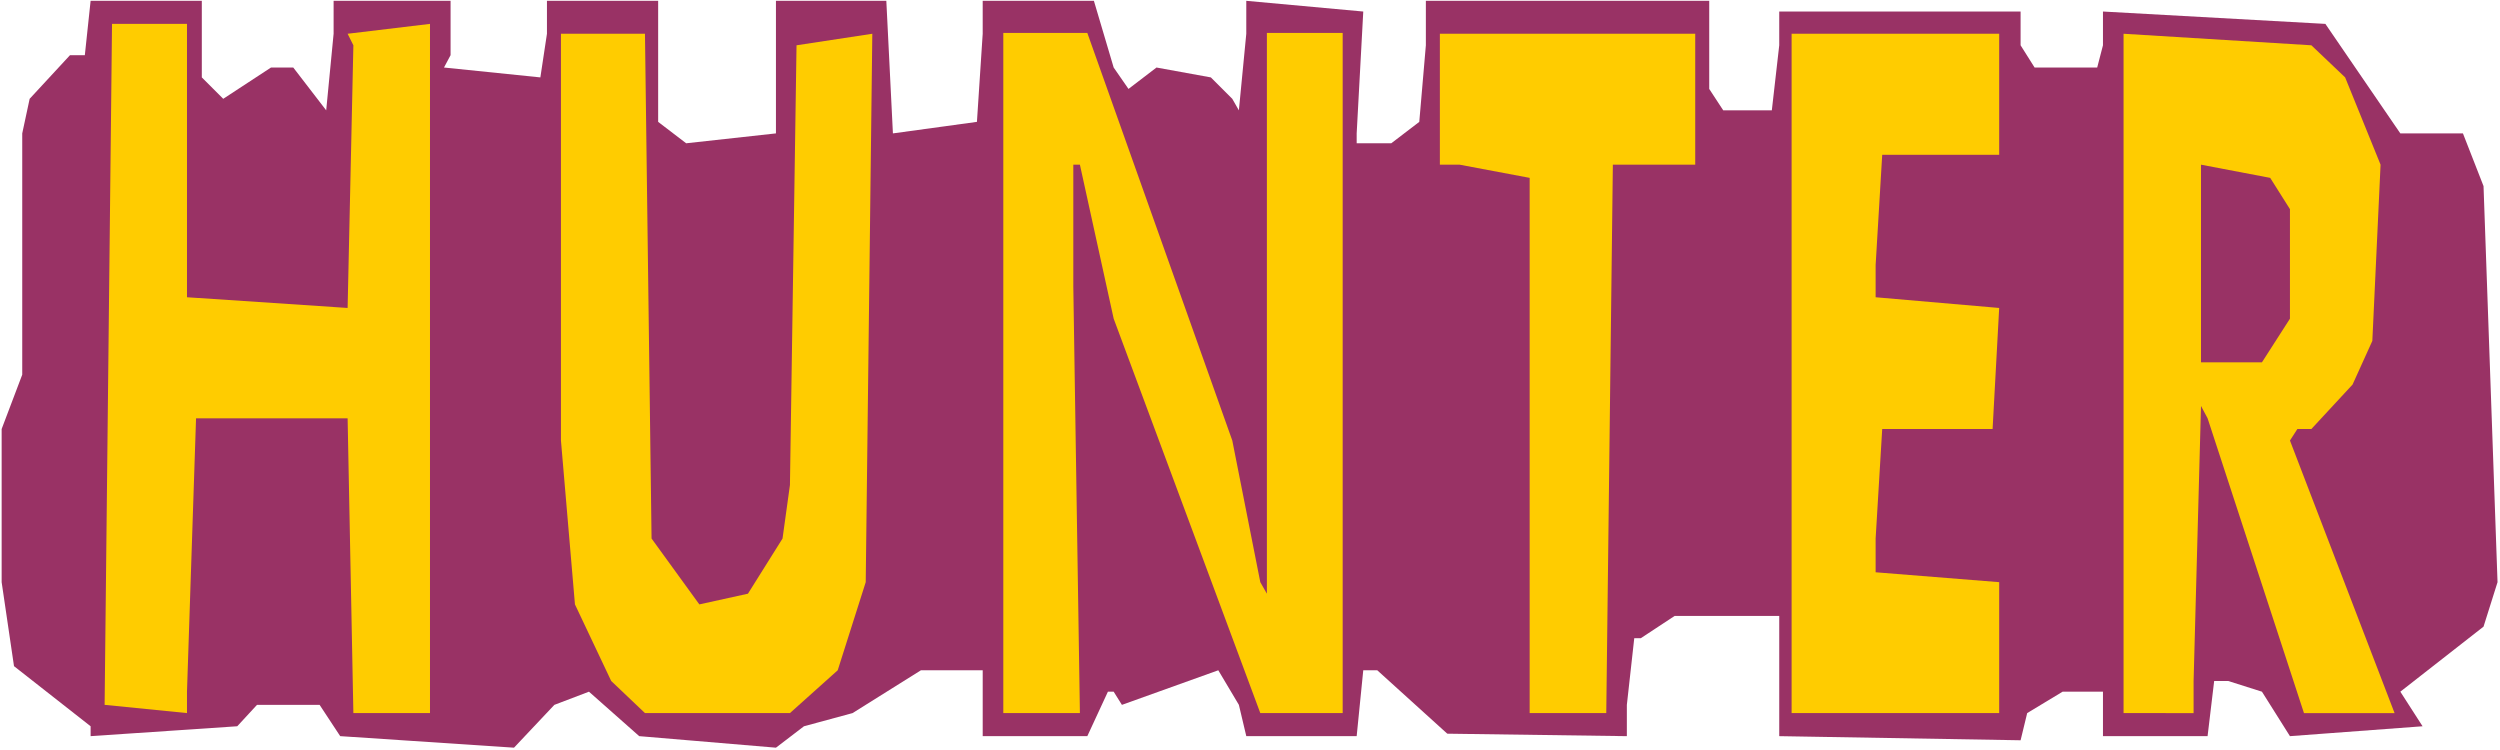
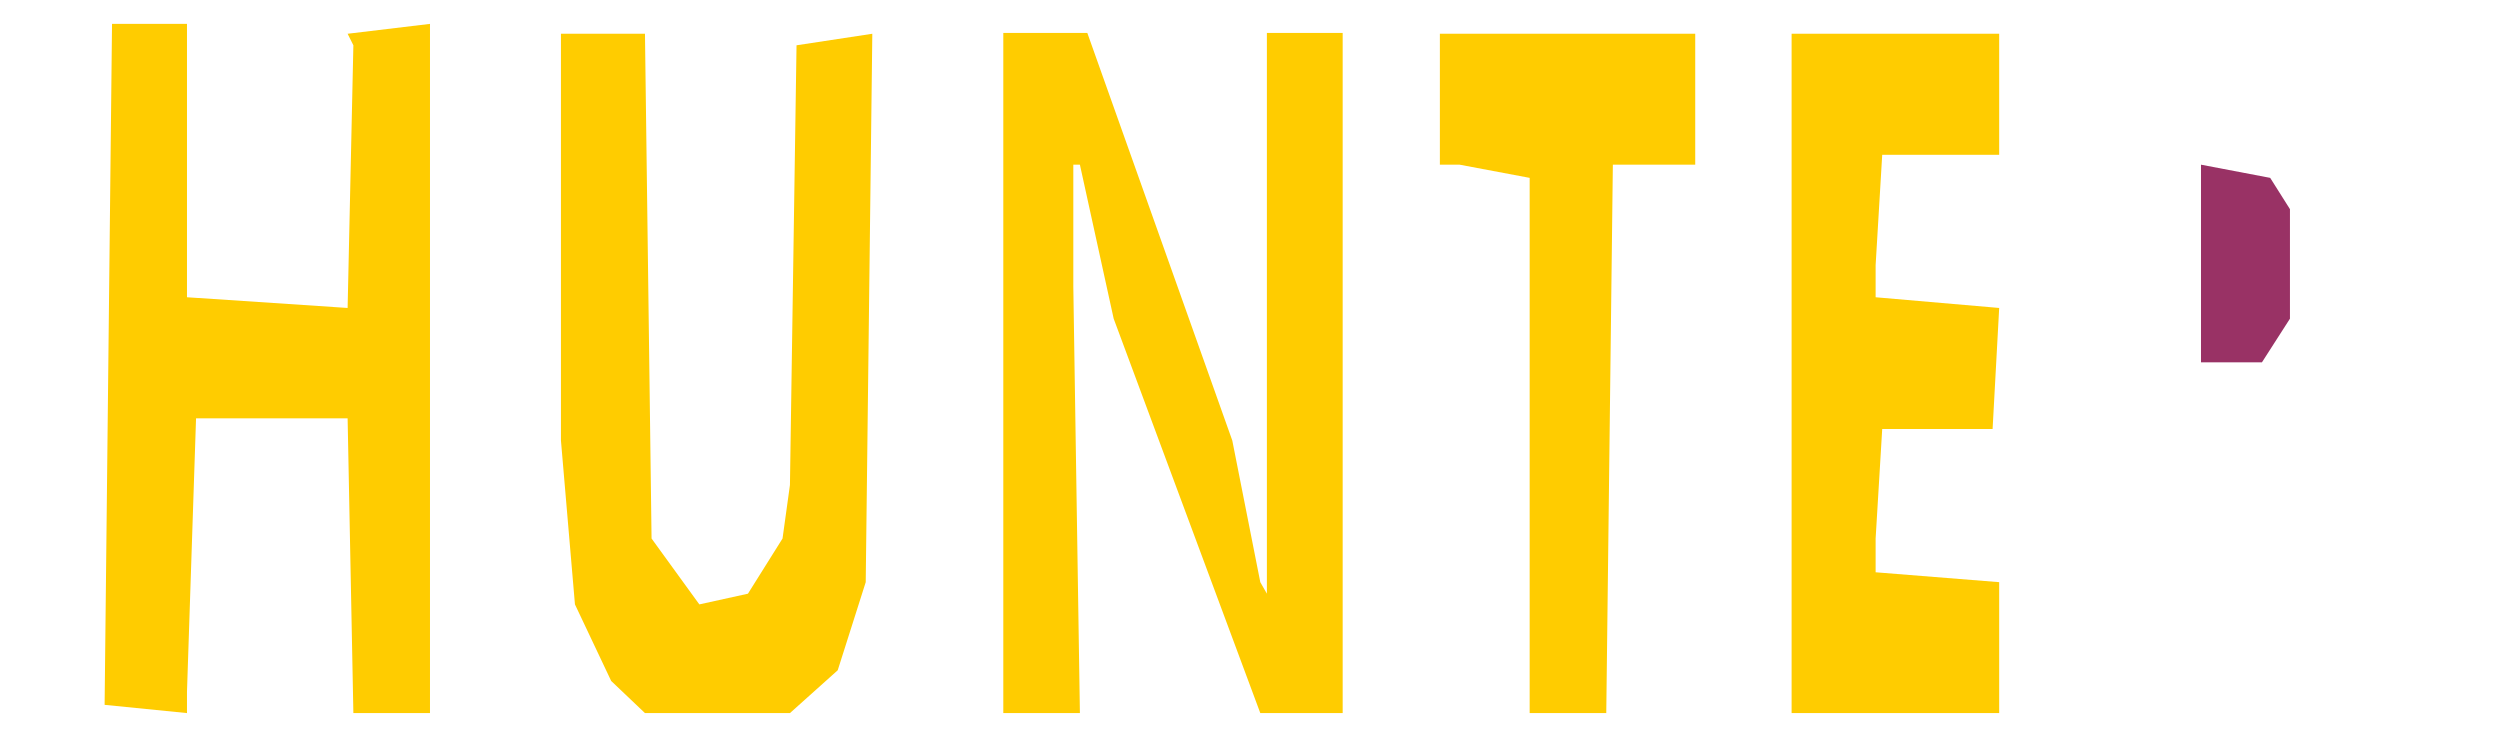
<svg xmlns="http://www.w3.org/2000/svg" xmlns:ns1="http://sodipodi.sourceforge.net/DTD/sodipodi-0.dtd" xmlns:ns2="http://www.inkscape.org/namespaces/inkscape" version="1.0" width="129.766mm" height="38.937mm" id="svg9" ns1:docname="Hunter - Title.wmf">
  <rect width="100%" height="100%" fill="#333333" stroke="none" />
  <ns1:namedview id="namedview9" pagecolor="#ffffff" bordercolor="#000000" borderopacity="0.25" ns2:showpageshadow="2" ns2:pageopacity="0.0" ns2:pagecheckerboard="0" ns2:deskcolor="#d1d1d1" ns2:document-units="mm" />
  <defs id="defs1">
    <pattern id="WMFhbasepattern" patternUnits="userSpaceOnUse" width="6" height="6" x="0" y="0" />
  </defs>
  <path style="fill:#ffffff;fill-opacity:1;fill-rule:evenodd;stroke:none" d="M 0,147.165 H 490.455 V 0 H 0 Z" id="path1" />
-   <path style="fill:#993265;fill-opacity:1;fill-rule:evenodd;stroke:none" d="m 39.592,15.185 4.202,4.2 9.373,-6.139 h 4.363 l 6.464,8.4 1.454,-15.023 V 0.162 H 88.395 V 10.823 l -1.293,2.423 18.907,1.939 1.293,-8.562 V 0.162 h 21.816 V 23.908 l 5.494,4.2 17.614,-1.939 V 0.162 h 21.654 l 1.293,26.008 16.483,-2.262 1.131,-17.285 V 0.162 h 21.816 l 3.878,13.085 2.909,4.2 5.494,-4.2 10.666,1.939 4.202,4.2 1.293,2.262 1.454,-15.023 V 0.162 L 267.448,2.262 266.155,26.17 v 1.939 h 6.787 l 5.494,-4.2 1.293,-15.023 V 0.162 h 55.59 V 17.447 l 2.747,4.2 h 9.534 l 1.454,-12.762 V 2.262 h 47.349 v 6.623 l 2.747,4.362 h 12.282 l 1.131,-4.362 V 2.262 l 43.632,2.423 14.706,21.485 h 12.282 l 4.04,10.339 2.747,77.702 -2.747,8.723 -16.322,12.762 4.363,6.785 -26.018,1.939 -5.494,-8.723 -6.626,-2.1 h -2.747 l -1.293,10.823 h -20.523 v -8.723 h -7.918 l -6.949,4.2 -1.293,5.331 -47.349,-0.808 v -23.585 h -20.523 l -6.626,4.362 h -1.293 l -1.454,13.085 v 6.139 l -35.229,-0.485 -13.736,-12.439 h -2.747 l -1.293,12.923 h -21.654 l -1.454,-6.139 -4.04,-6.785 -18.907,6.785 -1.616,-2.585 h -1.131 l -4.04,8.723 h -20.523 v -12.923 H 180.669 l -13.413,8.4 -9.534,2.585 -5.494,4.2 -26.826,-2.262 -9.858,-8.723 -6.787,2.585 -7.918,8.4 -34.098,-2.262 -4.04,-6.139 H 50.419 l -3.878,4.2 -28.765,1.939 v -1.939 L 2.747,130.688 0.323,114.211 V 84.164 L 4.363,73.502 V 26.17 l 1.454,-6.785 7.918,-8.562 h 2.909 L 17.776,0.162 h 21.816 z" id="path2" />
  <path style="fill:#ffcc00;fill-opacity:1;fill-rule:evenodd;stroke:none" d="M 36.683,58.317 68.195,60.417 69.326,8.885 68.195,6.623 84.355,4.685 V 139.896 H 69.326 L 68.195,82.064 H 38.461 l -1.778,53.632 v 4.2 L 20.523,138.28 21.978,4.685 h 14.706 z" id="path3" />
  <path style="fill:#ffcc00;fill-opacity:1;fill-rule:evenodd;stroke:none" d="m 127.825,105.649 9.373,12.923 9.534,-2.1 6.787,-10.823 1.454,-10.5 1.293,-86.264 14.867,-2.262 -1.293,107.587 -5.494,17.285 -9.373,8.4 h -28.442 l -6.626,-6.3 -7.11,-15.023 -2.747,-32.147 V 6.623 h 16.483 z" id="path4" />
  <path style="fill:#ffcc00;fill-opacity:1;fill-rule:evenodd;stroke:none" d="m 241.753,86.425 5.494,27.785 1.293,2.262 V 6.462 H 263.408 V 139.896 H 247.248 L 218.483,62.517 211.857,32.308 h -1.293 V 56.217 l 1.293,83.679 H 196.829 V 6.462 h 16.483 z" id="path5" />
  <path style="fill:#ffcc00;fill-opacity:1;fill-rule:evenodd;stroke:none" d="m 332.572,32.308 h -16.16 l -1.293,107.587 H 300.091 V 34.893 l -13.736,-2.585 h -3.878 V 6.623 h 50.096 z" id="path6" />
  <path style="fill:#ffcc00;fill-opacity:1;fill-rule:evenodd;stroke:none" d="m 392.203,30.37 h -22.947 l -1.293,21.647 v 6.3 l 24.24,2.1 -1.293,23.747 h -21.654 l -1.293,21.485 v 6.623 l 24.24,1.939 v 25.685 H 351.48 V 6.623 h 40.723 z" id="path7" />
-   <path style="fill:#ffcc00;fill-opacity:1;fill-rule:evenodd;stroke:none" d="m 460.075,15.185 6.949,17.124 -1.616,34.57 -3.878,8.562 -8.08,8.723 h -2.747 l -1.454,2.262 20.523,53.471 h -17.776 l -18.907,-57.832 -1.293,-2.423 -1.454,53.955 v 6.3 H 416.604 V 6.623 l 36.845,2.262 z" id="path8" />
  <path style="fill:#993265;fill-opacity:1;fill-rule:evenodd;stroke:none" d="m 449.247,41.032 v 21.485 l -5.494,8.562 H 431.795 V 32.308 l 13.574,2.585 z" id="path9" />
</svg>